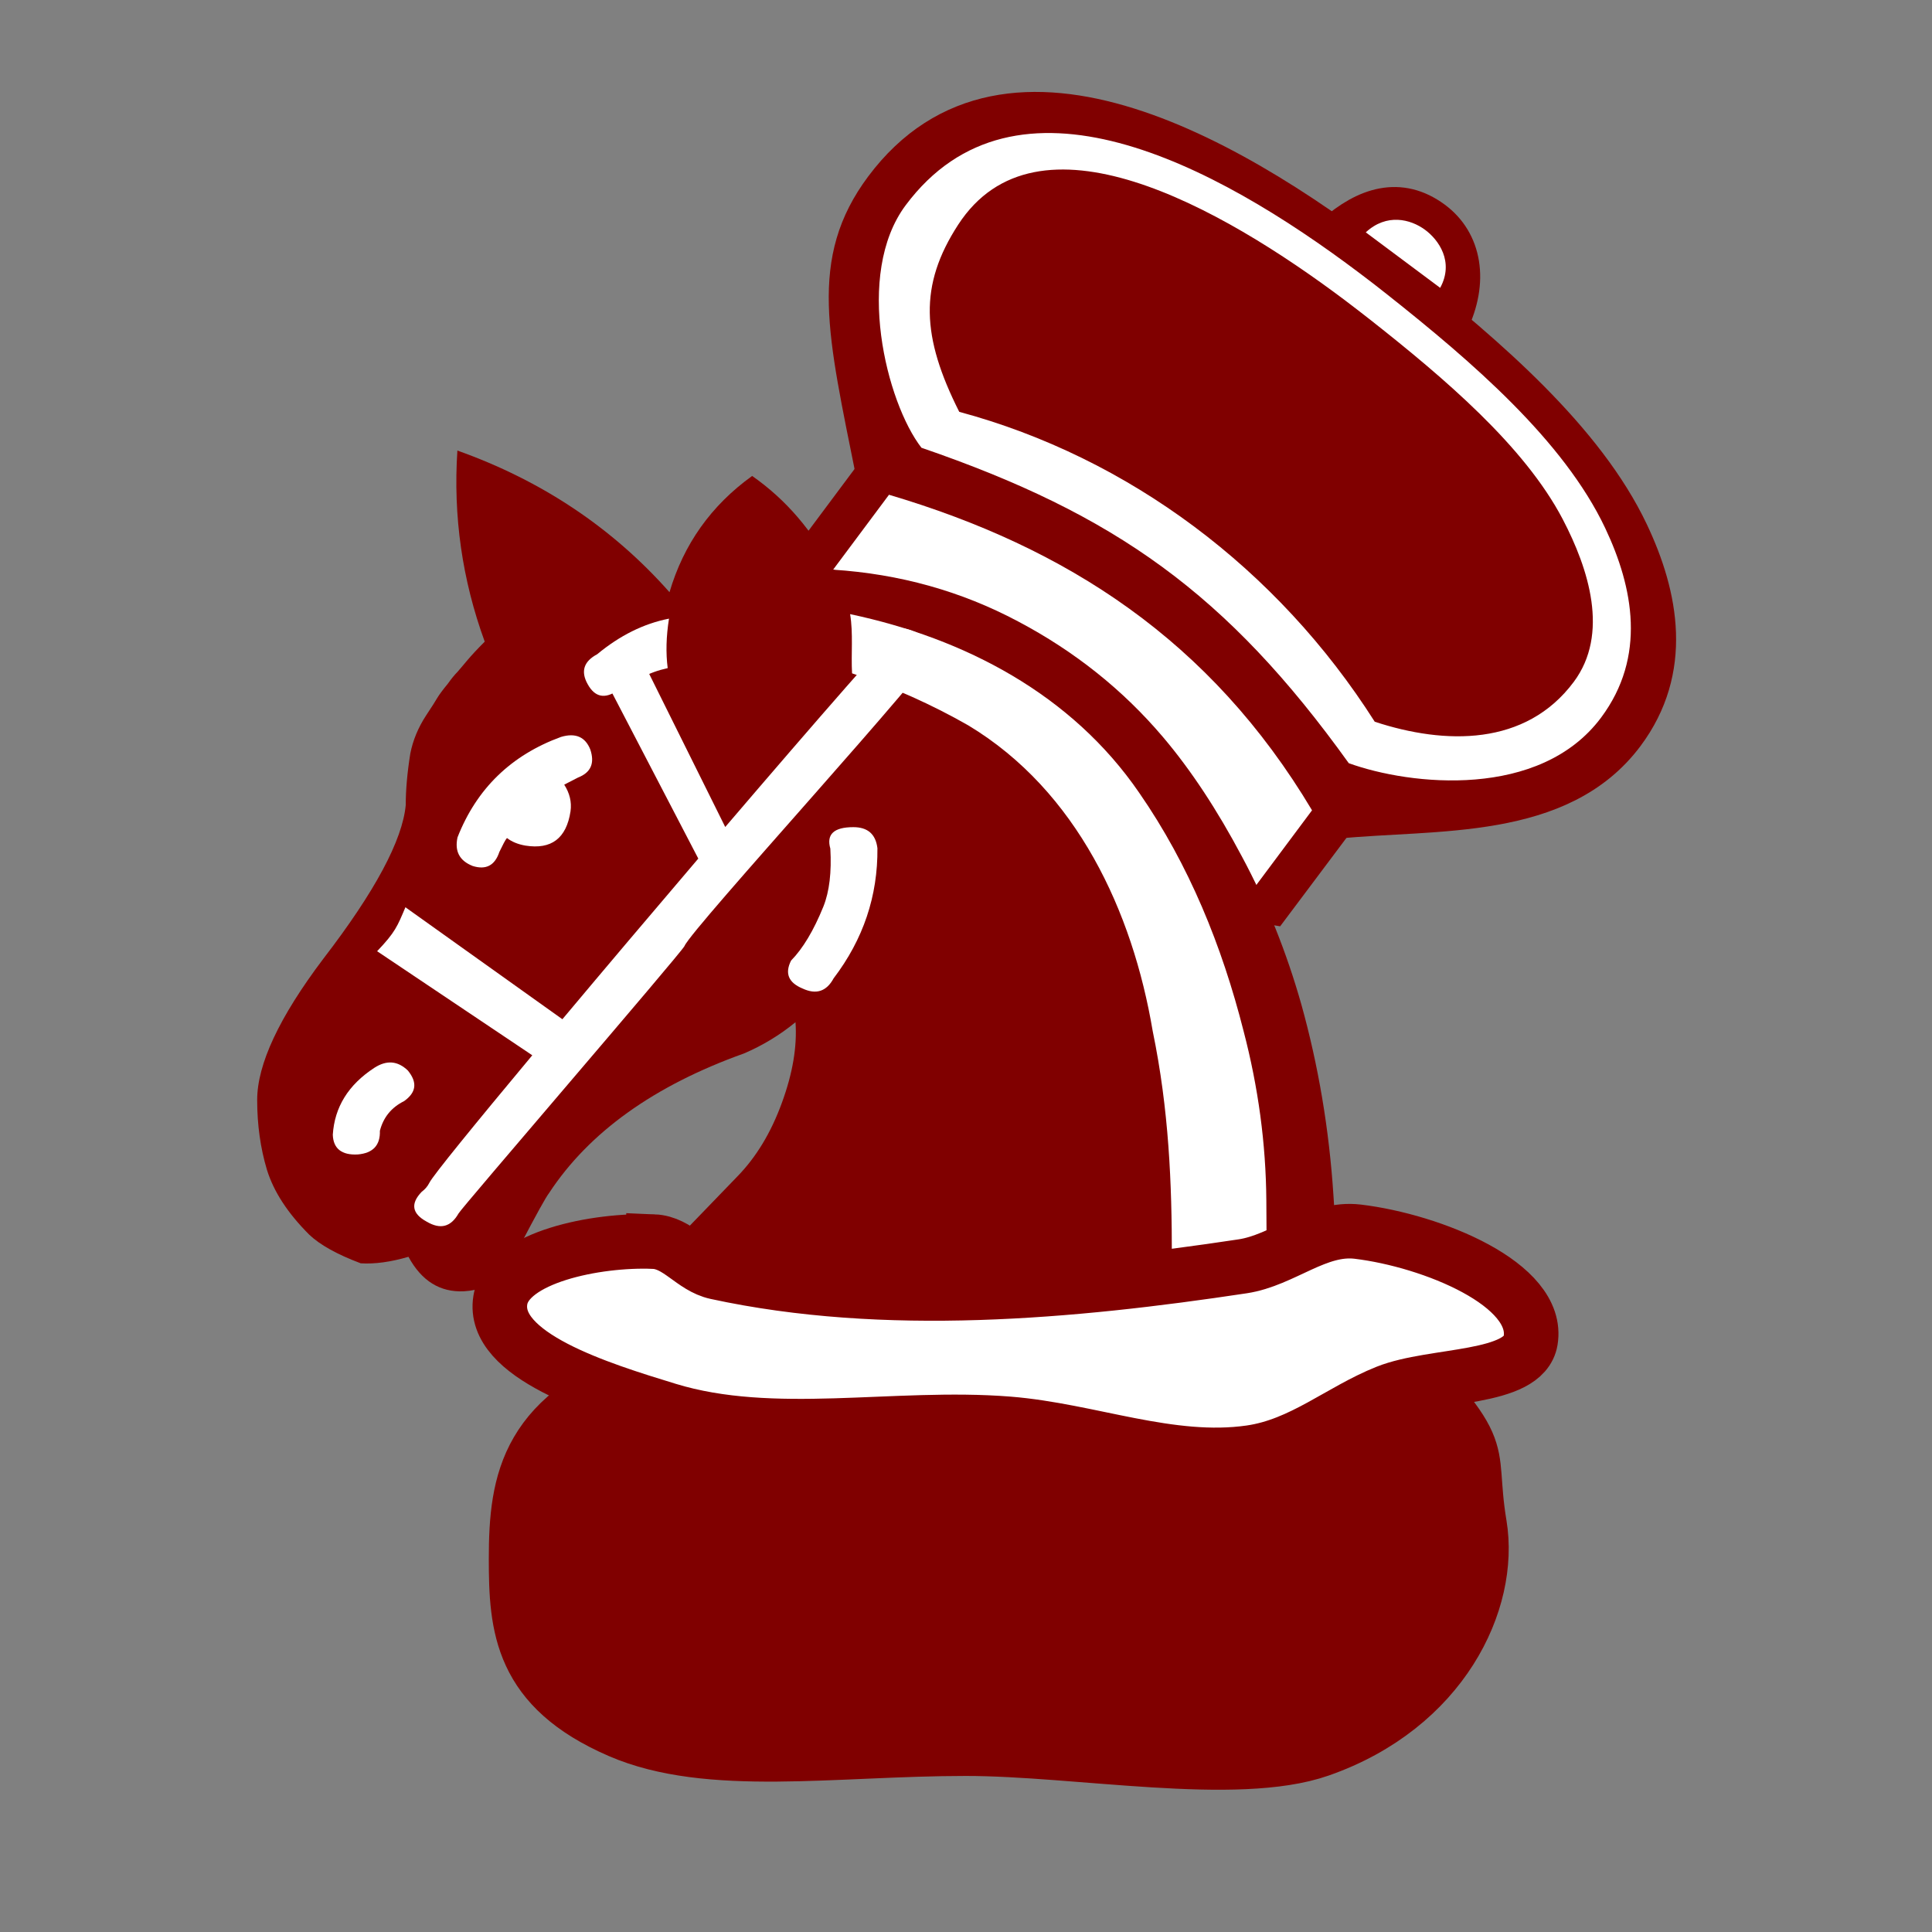
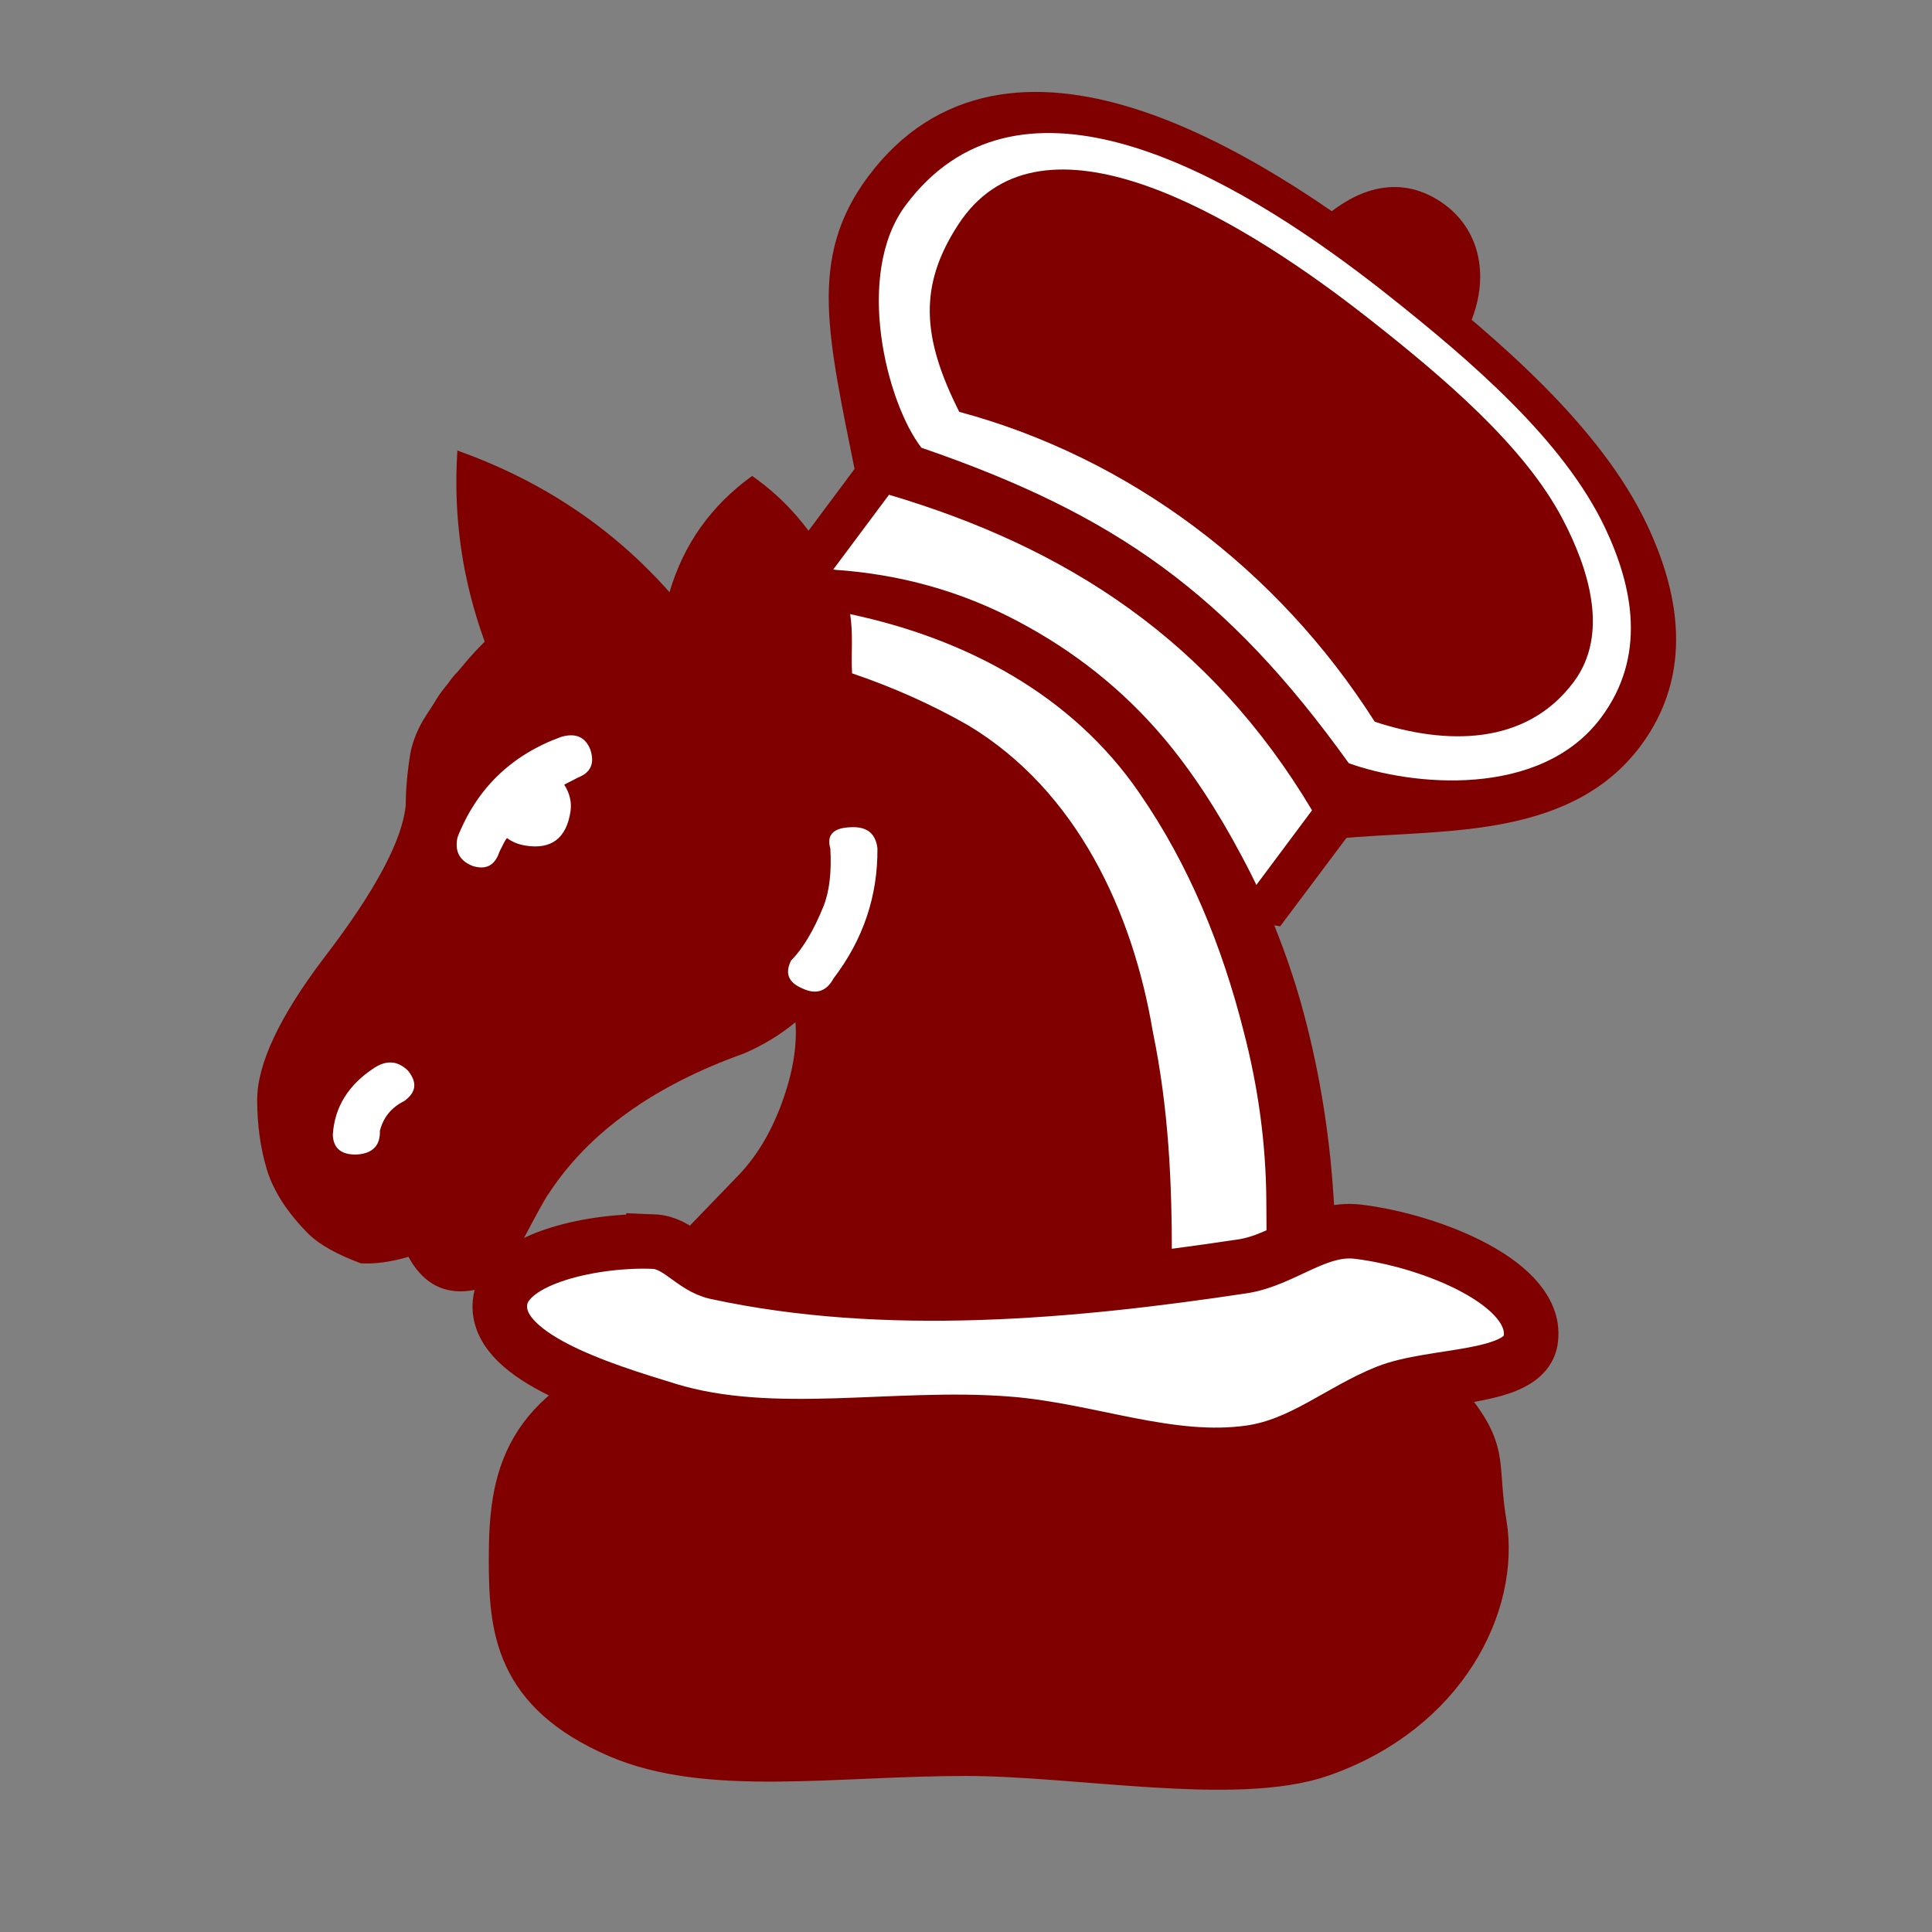
<svg xmlns="http://www.w3.org/2000/svg" xmlns:ns1="http://sodipodi.sourceforge.net/DTD/sodipodi-0.dtd" xmlns:ns2="http://www.inkscape.org/namespaces/inkscape" xmlns:xlink="http://www.w3.org/1999/xlink" width="177.17" height="177.17" shape-rendering="geometricPrecision" image-rendering="optimizeQuality" fill-rule="evenodd" clip-rule="evenodd" viewBox="0 0 50 50" version="1.1" id="svg8675" ns1:docname="BlackColonel.svg" ns2:version="1.0.1 (3bc2e813f5, 2020-09-07)">
  <rect x="0" y="0" width="50" height="50" fill="#808080" stroke="none" />
  <ns1:namedview pagecolor="#ffffff" bordercolor="#666666" borderopacity="1" objecttolerance="10" gridtolerance="10" guidetolerance="10" ns2:pageopacity="0" ns2:pageshadow="2" ns2:window-width="3360" ns2:window-height="1780" id="namedview8677" showgrid="false" ns2:zoom="5.3282159" ns2:cx="41.726175" ns2:cy="106.93516" ns2:window-x="6708" ns2:window-y="1085" ns2:window-maximized="1" ns2:current-layer="svg8675" ns2:document-rotation="0" />
  <defs id="defs8669">
    <linearGradient id="0-7" x1="21.405" x2="77.64" gradientUnits="userSpaceOnUse" gradientTransform="matrix(0.807,0,0,0.807,50.509,7.944)">
      <stop stop-color="#fff" id="stop1179" />
      <stop offset="1" stop-color="#fff" stop-opacity="0" id="stop1181" />
    </linearGradient>
    <linearGradient ns2:collect="always" xlink:href="#0-7" id="linearGradient9305" x1="25.037" y1="12.813" x2="43.187" y2="12.813" gradientUnits="userSpaceOnUse" />
  </defs>
  <g id="g10085" transform="matrix(0.669,0.499,-0.499,0.669,46.771,4.46)">
    <g style="fill:#1f1a17;fill-opacity:1;stroke:#1f1a17;stroke-opacity:1" transform="matrix(0.679,0,0,0.679,-57.886,-0.238)" id="g5409">
      <path style="fill:#800000;fill-opacity:1;stroke:#800000;stroke-width:1.693;stroke-linecap:butt;stroke-linejoin:miter;stroke-miterlimit:4;stroke-dasharray:none;stroke-opacity:1" d="m 59.324,36.845 c -4.924,-4.423 -7.488,-6.502 -7.488,-10.698 0,-9.537 12.337,-10.823 21.466,-10.555 5.225,0.153 11.124,0.559 15.298,2.774 2.842,1.508 5.367,3.823 5.367,7.532 0,4.979 -4.865,7.931 -8.255,11.017 -9.05,-4.451 -17.738,-4.59 -26.387,-0.071 z" id="path4760" ns2:connector-curvature="0" ns1:nodetypes="cssssccc" />
      <path style="fill:#800000;fill-opacity:1;stroke:#800000;stroke-width:1.693;stroke-linecap:butt;stroke-linejoin:miter;stroke-miterlimit:4;stroke-dasharray:none;stroke-opacity:1" d="m 59.324,36.845 v 4.984 c 8.612,4.714 17.406,4.683 26.375,0 l 0.012,-4.913 v 0 C 76.185,32.072 67.507,32.828 59.324,36.845 Z" id="path5347" ns2:connector-curvature="0" ns1:nodetypes="cccccc" />
      <path style="fill:#800000;fill-opacity:1;stroke:#800000;stroke-width:1.693;stroke-linecap:butt;stroke-linejoin:miter;stroke-miterlimit:4;stroke-dasharray:none;stroke-opacity:1" d="m 69.59,15.521 c 0.403,-1.901 1.356,-3.236 3.281,-3.245 1.682,-0.008 3.027,1.263 3.423,3.352 z" id="path5355" ns2:connector-curvature="0" ns1:nodetypes="cscc" />
    </g>
    <path ns1:nodetypes="ccccc" ns2:connector-curvature="0" id="path6655" d="m -16.846,25.038 v 2.897 c 5.883,-2.302 11.16,-2.032 16.365,0 v -2.897 C -6.15,22.695 -11.447,23.051 -16.846,25.038 Z" style="fill:#ffffff;fill-opacity:1;stroke:none;stroke-width:0.191px;stroke-linecap:butt;stroke-linejoin:miter;stroke-opacity:1" />
    <path ns1:nodetypes="ssccssssssssccss" ns2:connector-curvature="0" id="path4760-0" d="m -9.262,10.805 c -5.644,-0.028 -12.537,1.045 -12.537,6.729 0,2.667 3.181,5.26 4.888,5.734 6.055,-1.939 10.301,-2.039 16.47,-0.082 1.952,-0.59 5.426,-2.645 5.426,-5.81 0,-2.358 -1.605,-3.829 -3.412,-4.788 -2.653,-1.408 -6.403,-1.666 -9.725,-1.764 -0.363,-0.011 -0.733,-0.018 -1.11,-0.019 z m 0.181,0.946 c 0.329,0.002 0.652,0.007 0.968,0.015 2.891,0.077 6.155,0.28 8.464,1.388 1.572,0.755 3.293,1.985 3.293,3.841 0,2.491 -2.027,3.948 -4.208,4.679 -5.254,-2.001 -11.012,-2.007 -16.073,3.83e-4 -2.33,-1.163 -3.35,-2.397 -3.496,-4.627 -0.293,-4.464 6.125,-5.319 11.053,-5.297 z" style="fill:#ffffff;fill-opacity:1;stroke:none;stroke-width:1.076;stroke-linecap:butt;stroke-linejoin:miter;stroke-miterlimit:4;stroke-dasharray:none;stroke-opacity:1" />
-     <path ns1:nodetypes="ccsc" ns2:connector-curvature="0" id="path6691" d="m -9.86,9.676 h 2.878 C -7.112,8.768 -7.909,8.508 -8.443,8.514 -8.993,8.52 -9.699,8.808 -9.86,9.676 Z" style="fill:#ffffff;fill-opacity:1;stroke:none;stroke-width:0.154px;stroke-linecap:butt;stroke-linejoin:miter;stroke-opacity:1" />
  </g>
  <g id="g9363" transform="matrix(0.663,0,0,0.663,4.202,8.514)">
-     <path id="path8671" d="m 26.18,9.395 c 2.599,0.169 5,0.838 7.222,2.02 2.21,1.168 4.098,2.675 5.656,4.513 1.092,1.287 2.117,2.845 3.082,4.665 0.974,1.812 1.744,3.742 2.32,5.774 0.66,2.371 1.084,4.851 1.253,7.459 0.178,2.599 0.263,5.01 0.263,7.23 v 5.402 c 0,0 -1.287,0 -3.861,0 -2.565,0 -5.901,0 -10.01,0 H 15.468 c -0.152,0 -0.22,-0.406 -0.212,-1.211 0.008,-0.813 0.059,-1.465 0.161,-1.964 0.059,-0.398 0.22,-0.957 0.466,-1.685 0.254,-0.728 0.66,-1.609 1.245,-2.65 0.262,-0.533 0.889,-1.304 1.88,-2.32 0.999,-1.016 2.134,-2.201 3.429,-3.539 0.745,-0.762 1.321,-1.719 1.744,-2.879 0.423,-1.151 0.601,-2.201 0.533,-3.15 -0.61,0.5 -1.279,0.906 -2.01,1.219 -3.505,1.253 -6.05,3.073 -7.611,5.452 -0.119,0.152 -0.491,0.821 -1.118,2.02 -0.33,0.627 -0.618,1.058 -0.847,1.287 -0.313,0.313 -0.771,0.491 -1.363,0.525 C 10.842,37.605 10.122,37.165 9.606,36.217 8.912,36.42 8.294,36.505 7.743,36.471 6.82,36.124 6.151,35.751 5.733,35.353 4.886,34.506 4.344,33.668 4.082,32.821 3.828,31.974 3.701,31.068 3.701,30.095 c 0,-1.389 0.855,-3.226 2.582,-5.512 2.02,-2.625 3.09,-4.631 3.217,-6 0,-0.593 0.059,-1.262 0.178,-2.01 0.102,-0.517 0.305,-1.01 0.618,-1.49 0.22,-0.33 0.364,-0.559 0.432,-0.677 0.076,-0.127 0.212,-0.313 0.415,-0.559 0.144,-0.203 0.271,-0.356 0.373,-0.457 0.093,-0.11 0.22,-0.254 0.373,-0.44 0.178,-0.212 0.406,-0.457 0.694,-0.745 -0.88,-2.413 -1.236,-4.902 -1.067,-7.459 3.285,1.168 6.05,3.01 8.28,5.529 0.55,-1.871 1.626,-3.387 3.226,-4.538 1.321,0.923 2.371,2.151 3.15,3.666" ns2:connector-curvature="0" style="fill:#800000" />
+     <path id="path8671" d="m 26.18,9.395 c 2.599,0.169 5,0.838 7.222,2.02 2.21,1.168 4.098,2.675 5.656,4.513 1.092,1.287 2.117,2.845 3.082,4.665 0.974,1.812 1.744,3.742 2.32,5.774 0.66,2.371 1.084,4.851 1.253,7.459 0.178,2.599 0.263,5.01 0.263,7.23 v 5.402 H 15.468 c -0.152,0 -0.22,-0.406 -0.212,-1.211 0.008,-0.813 0.059,-1.465 0.161,-1.964 0.059,-0.398 0.22,-0.957 0.466,-1.685 0.254,-0.728 0.66,-1.609 1.245,-2.65 0.262,-0.533 0.889,-1.304 1.88,-2.32 0.999,-1.016 2.134,-2.201 3.429,-3.539 0.745,-0.762 1.321,-1.719 1.744,-2.879 0.423,-1.151 0.601,-2.201 0.533,-3.15 -0.61,0.5 -1.279,0.906 -2.01,1.219 -3.505,1.253 -6.05,3.073 -7.611,5.452 -0.119,0.152 -0.491,0.821 -1.118,2.02 -0.33,0.627 -0.618,1.058 -0.847,1.287 -0.313,0.313 -0.771,0.491 -1.363,0.525 C 10.842,37.605 10.122,37.165 9.606,36.217 8.912,36.42 8.294,36.505 7.743,36.471 6.82,36.124 6.151,35.751 5.733,35.353 4.886,34.506 4.344,33.668 4.082,32.821 3.828,31.974 3.701,31.068 3.701,30.095 c 0,-1.389 0.855,-3.226 2.582,-5.512 2.02,-2.625 3.09,-4.631 3.217,-6 0,-0.593 0.059,-1.262 0.178,-2.01 0.102,-0.517 0.305,-1.01 0.618,-1.49 0.22,-0.33 0.364,-0.559 0.432,-0.677 0.076,-0.127 0.212,-0.313 0.415,-0.559 0.144,-0.203 0.271,-0.356 0.373,-0.457 0.093,-0.11 0.22,-0.254 0.373,-0.44 0.178,-0.212 0.406,-0.457 0.694,-0.745 -0.88,-2.413 -1.236,-4.902 -1.067,-7.459 3.285,1.168 6.05,3.01 8.28,5.529 0.55,-1.871 1.626,-3.387 3.226,-4.538 1.321,0.923 2.371,2.151 3.15,3.666" ns2:connector-curvature="0" style="fill:#800000" />
    <path style="fill:#ffffff" id="path9297" d="m 15.688,17.786 c 0.364,-0.186 0.542,-0.279 0.542,-0.279 0.499,-0.195 0.652,-0.559 0.474,-1.092 -0.195,-0.491 -0.576,-0.66 -1.143,-0.491 -1.947,0.711 -3.294,2.02 -4.04,3.92 -0.118,0.542 0.076,0.914 0.593,1.118 0.516,0.161 0.864,-0.017 1.041,-0.55 0.136,-0.279 0.229,-0.466 0.296,-0.542 0.186,0.144 0.423,0.245 0.72,0.296 1.01,0.161 1.6,-0.279 1.761,-1.338 0.051,-0.364 -0.034,-0.711 -0.246,-1.041" ns2:connector-curvature="0" />
    <path style="fill:#ffffff" id="path9293" d="m 26.202,25.347 c 1.16,-1.524 1.727,-3.217 1.71,-5.08 -0.068,-0.55 -0.381,-0.821 -0.94,-0.821 -0.762,0 -1.058,0.279 -0.898,0.838 0.051,0.914 -0.034,1.668 -0.271,2.261 -0.381,0.94 -0.804,1.642 -1.261,2.108 -0.254,0.5 -0.102,0.864 0.449,1.092 0.525,0.245 0.931,0.119 1.211,-0.398" ns2:connector-curvature="0" />
-     <path style="fill:url(#linearGradient9305);fill-opacity:1" id="path9291" d="m 19.725,13.237 c -0.076,-0.593 -0.059,-1.236 0.051,-1.93 -0.991,0.195 -1.922,0.66 -2.802,1.389 -0.525,0.279 -0.652,0.669 -0.373,1.168 0.279,0.508 0.669,0.593 1.168,0.246 0.347,-0.186 0.669,-0.356 0.957,-0.508 0.288,-0.161 0.618,-0.279 0.999,-0.364" ns2:connector-curvature="0" />
    <path style="fill:#ffffff;fill-opacity:1" id="path9289" d="m 42.975,44.692 c -0.017,0 0,-0.449 0.042,-1.346 0.131,-3.107 0.095,-6.221 0.076,-9.33 -0.017,-2.21 -0.313,-4.411 -0.889,-6.613 -0.84,-3.31 -2.124,-6.485 -4.072,-9.296 -2.634,-3.845 -6.814,-6.03 -11.286,-6.976 0.126,0.766 0.033,1.54 0.076,2.311 1.6,0.542 3.116,1.219 4.538,2.032 4.241,2.554 6.414,7.275 7.197,11.93 1.272,6.154 0.453,11.557 0.813,17.289 h 3.505" ns2:connector-curvature="0" />
-     <path id="path9295" transform="scale(0.282)" d="m 102.15,41.398 c -0.482,0 -11.477,12.616 -24.238,27.537 L 66.5,45.959 c -2.301,1.736 -1.795,1.339 -5.311,2.373 l 12.994,24.975 c -6.455,7.572 -12.893,15.179 -18.812,22.238 l -21.727,-15.5 c -1.124,2.654 -1.391,3.432 -3.918,6.086 l 21.477,14.404 c -7.845,9.409 -13.786,16.686 -14.252,17.662 -0.241,0.482 -0.599,0.899 -1.049,1.229 -1.591,1.651 -1.352,3.032 0.689,4.141 1.887,1.108 3.328,0.749 4.408,-1.139 0.209,-0.539 30.722,-35.949 31.264,-36.998 0.989,-2.459 34.785,-39.213 35.348,-41.76 -1.59,-0.775 -3.87,-2.271 -5.461,-2.271 z" style="fill:#ffffff;stroke-width:3.543" ns2:connector-curvature="0" />
    <path style="fill:#ffffff" id="path8673" d="M 9.438,30.139 C 9.912,29.8 9.963,29.411 9.582,28.945 9.184,28.564 8.752,28.53 8.27,28.843 7.26,29.503 6.721,30.375 6.653,31.451 6.67,31.993 7,32.255 7.627,32.222 8.22,32.171 8.508,31.866 8.491,31.299 8.626,30.774 8.94,30.385 9.439,30.139" ns2:connector-curvature="0" />
  </g>
  <g id="g9682" style="fill:#00ffff" transform="matrix(0.683,0,0,0.683,8.545,13.328)">
    <path id="path9675" style="fill:#800000;fill-opacity:1;stroke:#800000;stroke-width:2.067;stroke-linecap:square;stroke-linejoin:round;stroke-miterlimit:4;stroke-dasharray:none" d="m 43.552,38.265 c 0.477,2.899 -1.417,6.902 -6.056,8.523 -3.162,1.105 -9.166,-0.042 -13.413,-0.042 -4.966,0 -9.735,0.794 -13.117,-0.67 -3.753,-1.625 -3.922,-3.938 -3.922,-6.521 -1e-6,-2.988 0.414,-5.54 5.234,-7.153 1.245,-0.417 0.221,-2.596 1.665,-2.863 2.156,-0.399 8.176,-0.168 10.635,-0.168 5.004,0 12.464,-1.011 14.78,1.378 4.891,5.043 3.647,4.199 4.193,7.515 z" ns1:nodetypes="sssssssssss" />
    <path style="fill:#ffffff;fill-opacity:1;stroke:#800000;stroke-width:2.067;stroke-linecap:butt;stroke-linejoin:miter;stroke-miterlimit:4;stroke-dasharray:none;stroke-opacity:1" d="m 12.252,27.532 c -2.164,-0.087 -5.536,0.587 -5.804,2.214 -0.346,2.103 3.752,3.371 6.349,4.165 3.991,1.22 8.615,0.185 12.897,0.525 3.079,0.245 6.135,1.525 9.177,1.088 1.959,-0.281 3.396,-1.585 5.159,-2.289 1.779,-0.711 5.202,-0.442 5.456,-1.951 0.359,-2.132 -3.742,-3.79 -6.548,-4.128 -1.546,-0.187 -2.829,1.082 -4.365,1.313 -6.519,0.983 -13.55,1.611 -19.94,0.225 -0.908,-0.197 -1.438,-1.125 -2.381,-1.163 z" id="path9678" ns1:nodetypes="sssssssssss" />
  </g>
</svg>